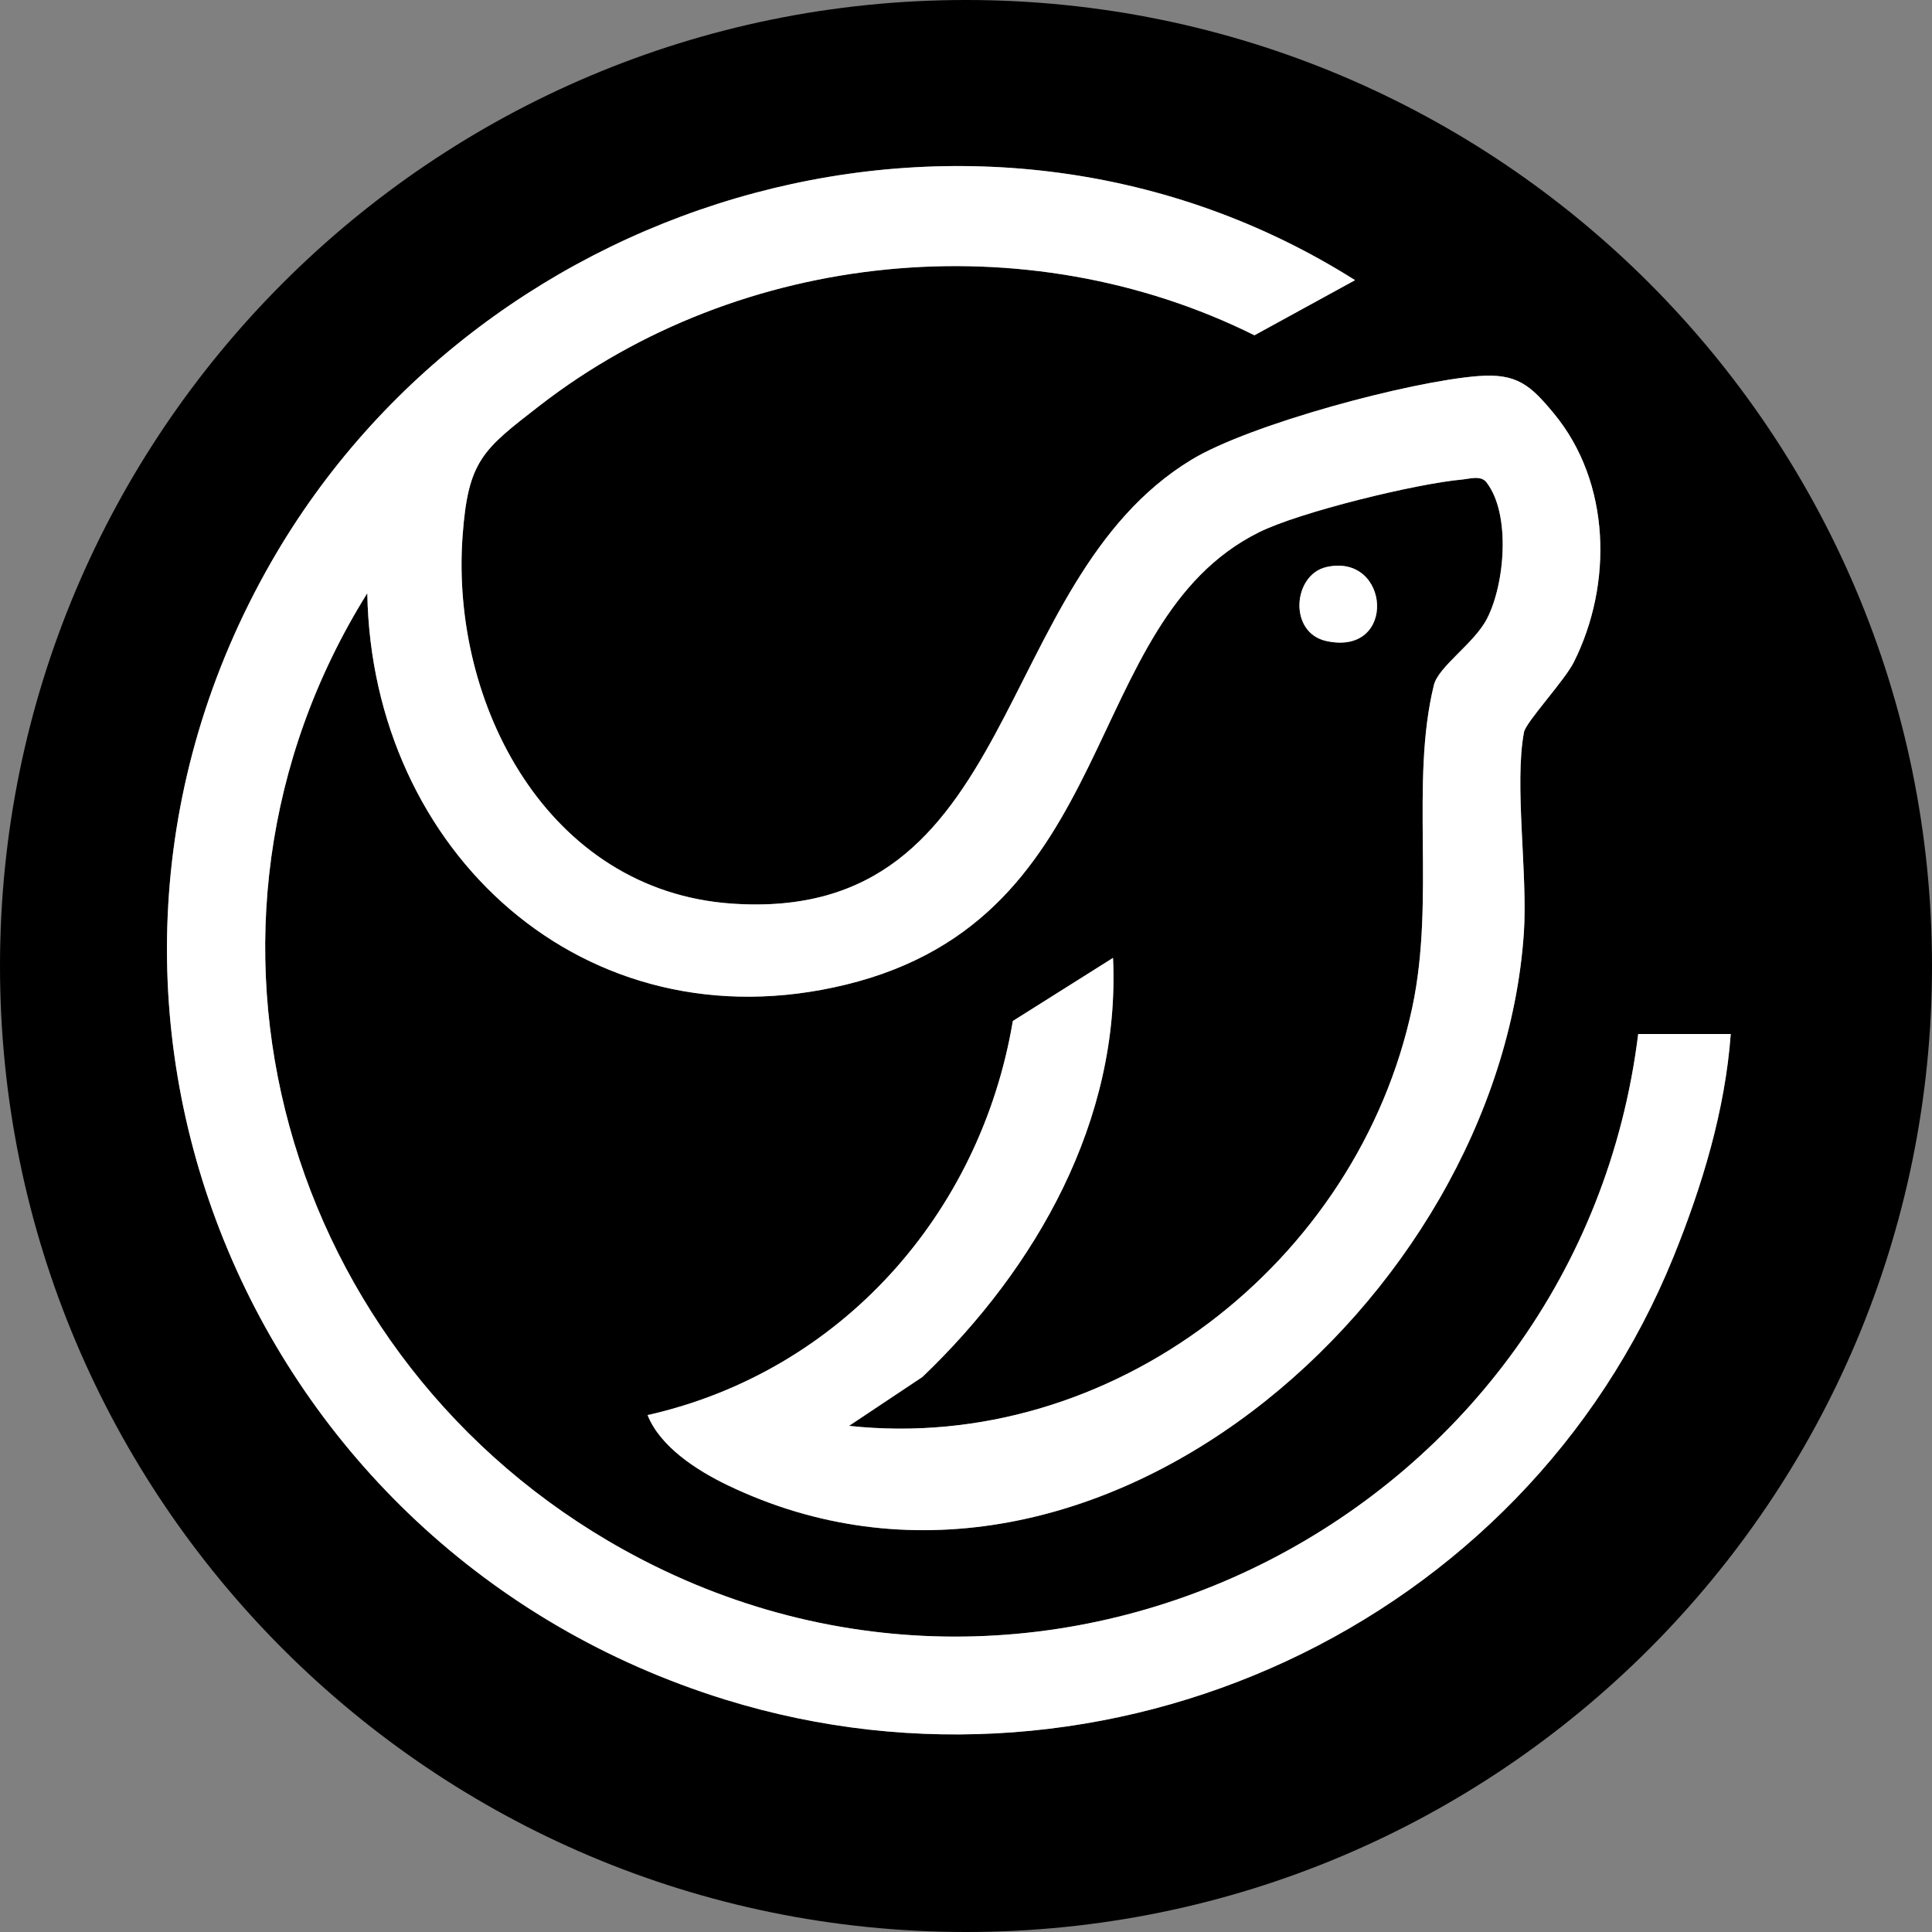
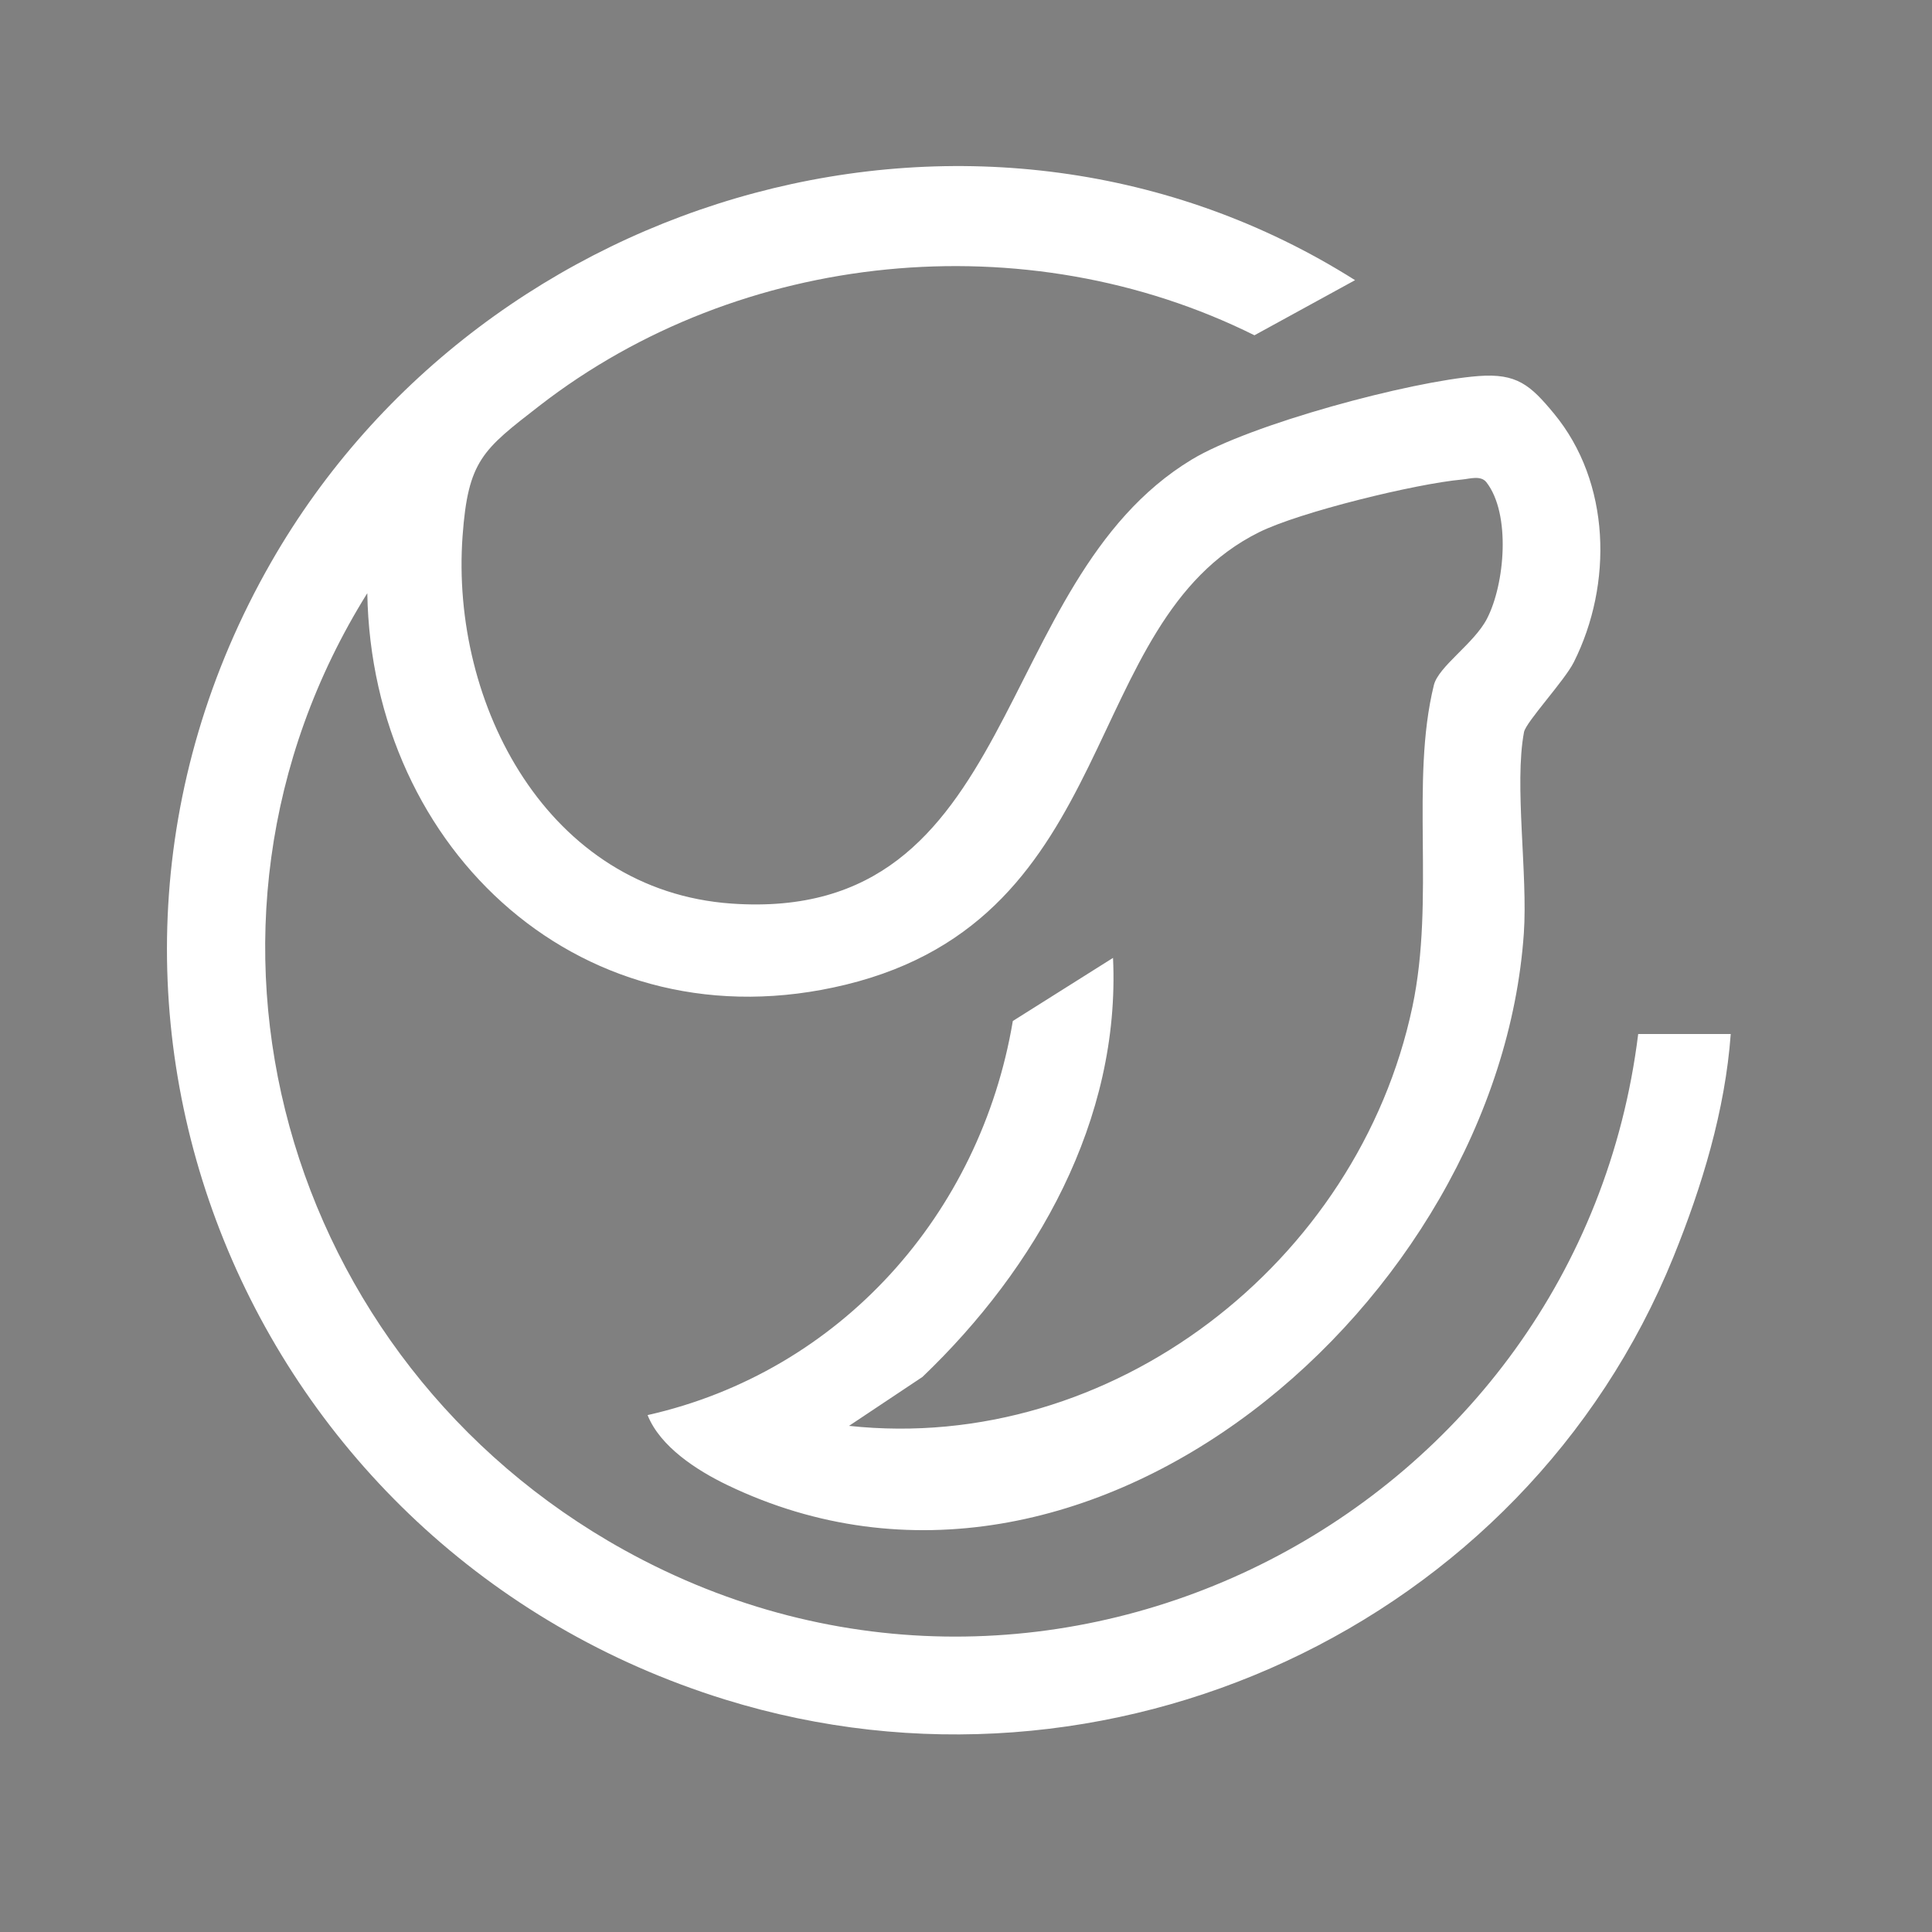
<svg xmlns="http://www.w3.org/2000/svg" id="a" data-name="Ebene 1" viewBox="0 0 800 800">
  <rect x="0" y="0" width="800" height="800" fill="#808080" stroke="none" />
  <defs>
    <style>
      .b {
        fill: #fff;
      }
    </style>
  </defs>
-   <path d="M400,0C179.09,0,0,179.09,0,400s179.09,400,400,400,400-179.09,400-400S620.91,0,400,0ZM692.92,520.51c-62.02,152.94-234.54,232.26-392.69,183.24C102.23,642.37,7.65,415.47,112.25,232.83,201.06,77.75,407.65,19.1,561.1,116.02l-41.66,22.82c-94.5-47.01-212.82-35.4-296.14,29.25-23.42,18.17-29.48,22.53-31.76,53.89-5.05,69.71,35.33,146.88,111.45,152.19,120.18,8.37,106.62-133.1,190.45-183.85,24.18-14.64,90.41-32.42,118.69-34.59,15.93-1.22,21.53,3.67,31.3,15.49,23.6,28.54,24.44,70.69,8.26,102.97-3.86,7.69-19.83,24.77-20.63,28.96-4.12,21.67,1.61,58.96-.07,83.32-10.49,151.95-180.44,300.41-329.84,228.46-12.57-6.05-27.78-15.84-33-28.96,79.8-17.97,137.8-83.2,151.24-163.19l41.49-26.13c3.12,67.15-31.77,128.42-78.9,173.51l-30.42,20.27c108.69,11.69,210.82-67.46,233.28-173.5,9.49-44.79-.96-93.09,8.89-133.21,1.91-7.79,16.64-17.18,21.98-27.49,7.43-14.35,9.98-43.44-.23-56.54-2.31-2.96-6.98-1.4-10.04-1.12-19.09,1.71-67.26,13.45-84.14,21.85-75.09,37.35-56.23,159.32-171.05,187.31-108.27,26.39-196.33-55.32-198.16-162.1-86.61,138.82-34.79,317.98,106.37,396.21,177.06,98.12,395.37-15.65,419.88-213.66h38.32c-2.31,31.62-11.86,63.04-23.74,92.33ZM549.25,234.8c26.46-5.97,29.43,37.01.01,30.65-15.87-3.43-13.95-27.5-.01-30.65Z" />
  <path class="b" d="M258.46,641.83c-141.16-78.22-192.98-257.39-106.37-396.21,1.82,106.78,89.89,188.48,198.16,162.1,114.82-27.99,95.96-149.96,171.05-187.31,16.88-8.4,65.06-20.14,84.14-21.85,3.05-.27,7.73-1.84,10.04,1.12,10.21,13.1,7.66,42.19.23,56.54-5.34,10.31-20.07,19.7-21.98,27.49-9.85,40.12.6,88.42-8.89,133.21-22.47,106.04-124.59,185.19-233.28,173.5l30.42-20.27c47.13-45.09,82.02-106.36,78.9-173.51l-41.49,26.13c-13.43,79.98-71.43,145.21-151.24,163.19,5.22,13.12,20.43,22.91,33,28.96,149.4,71.94,319.35-76.52,329.84-228.46,1.68-24.36-4.05-61.64.07-83.32.8-4.18,16.77-21.26,20.63-28.96,16.18-32.28,15.35-74.43-8.26-102.97-9.77-11.81-15.36-16.71-31.3-15.49-28.28,2.17-94.51,19.96-118.69,34.59-83.84,50.74-70.27,192.22-190.45,183.85-76.13-5.3-116.51-82.48-111.45-152.19,2.27-31.36,8.34-35.72,31.76-53.89,83.32-64.65,201.64-76.26,296.14-29.25l41.66-22.82C407.65,19.1,201.06,77.75,112.25,232.83c-104.59,182.65-10.02,409.54,187.98,470.91,158.15,49.02,330.68-30.3,392.69-183.24,11.88-29.3,21.43-60.72,23.74-92.33h-38.32c-24.51,198.01-242.82,311.78-419.88,213.66Z" />
-   <path class="b" d="M549.25,234.8c-13.94,3.15-15.85,27.22.01,30.65,29.42,6.36,26.44-36.62-.01-30.65Z" />
</svg>